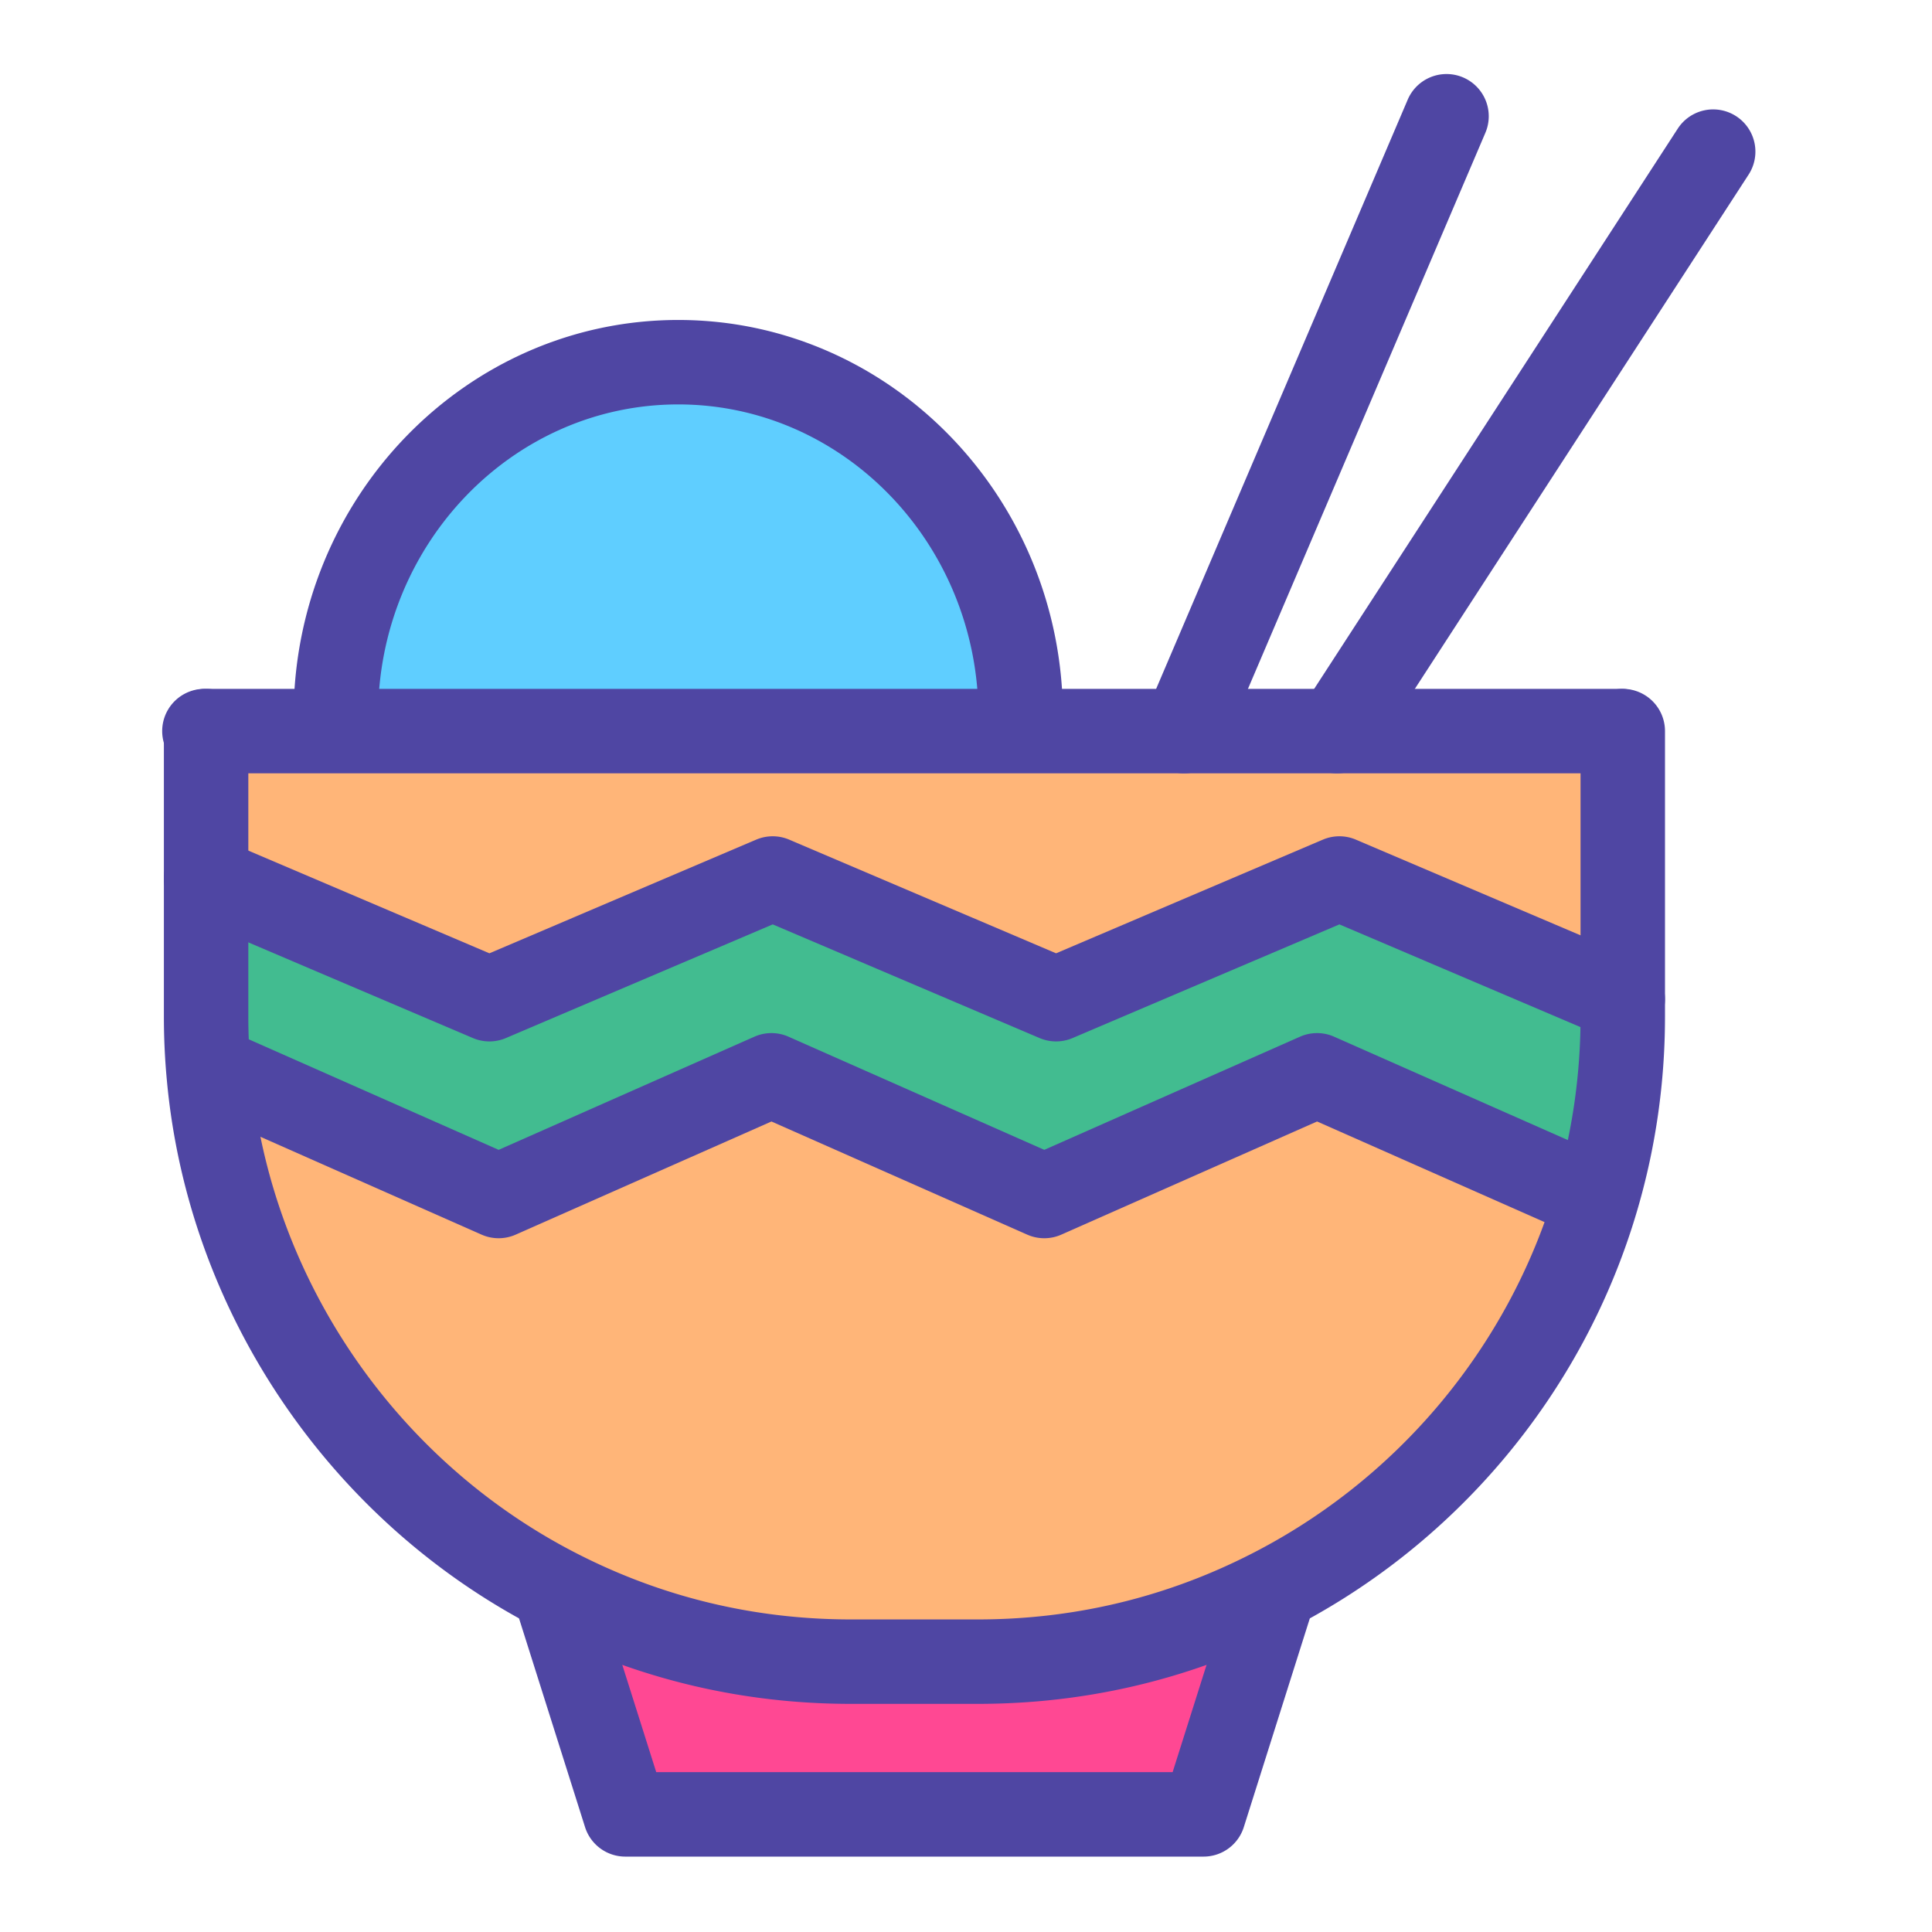
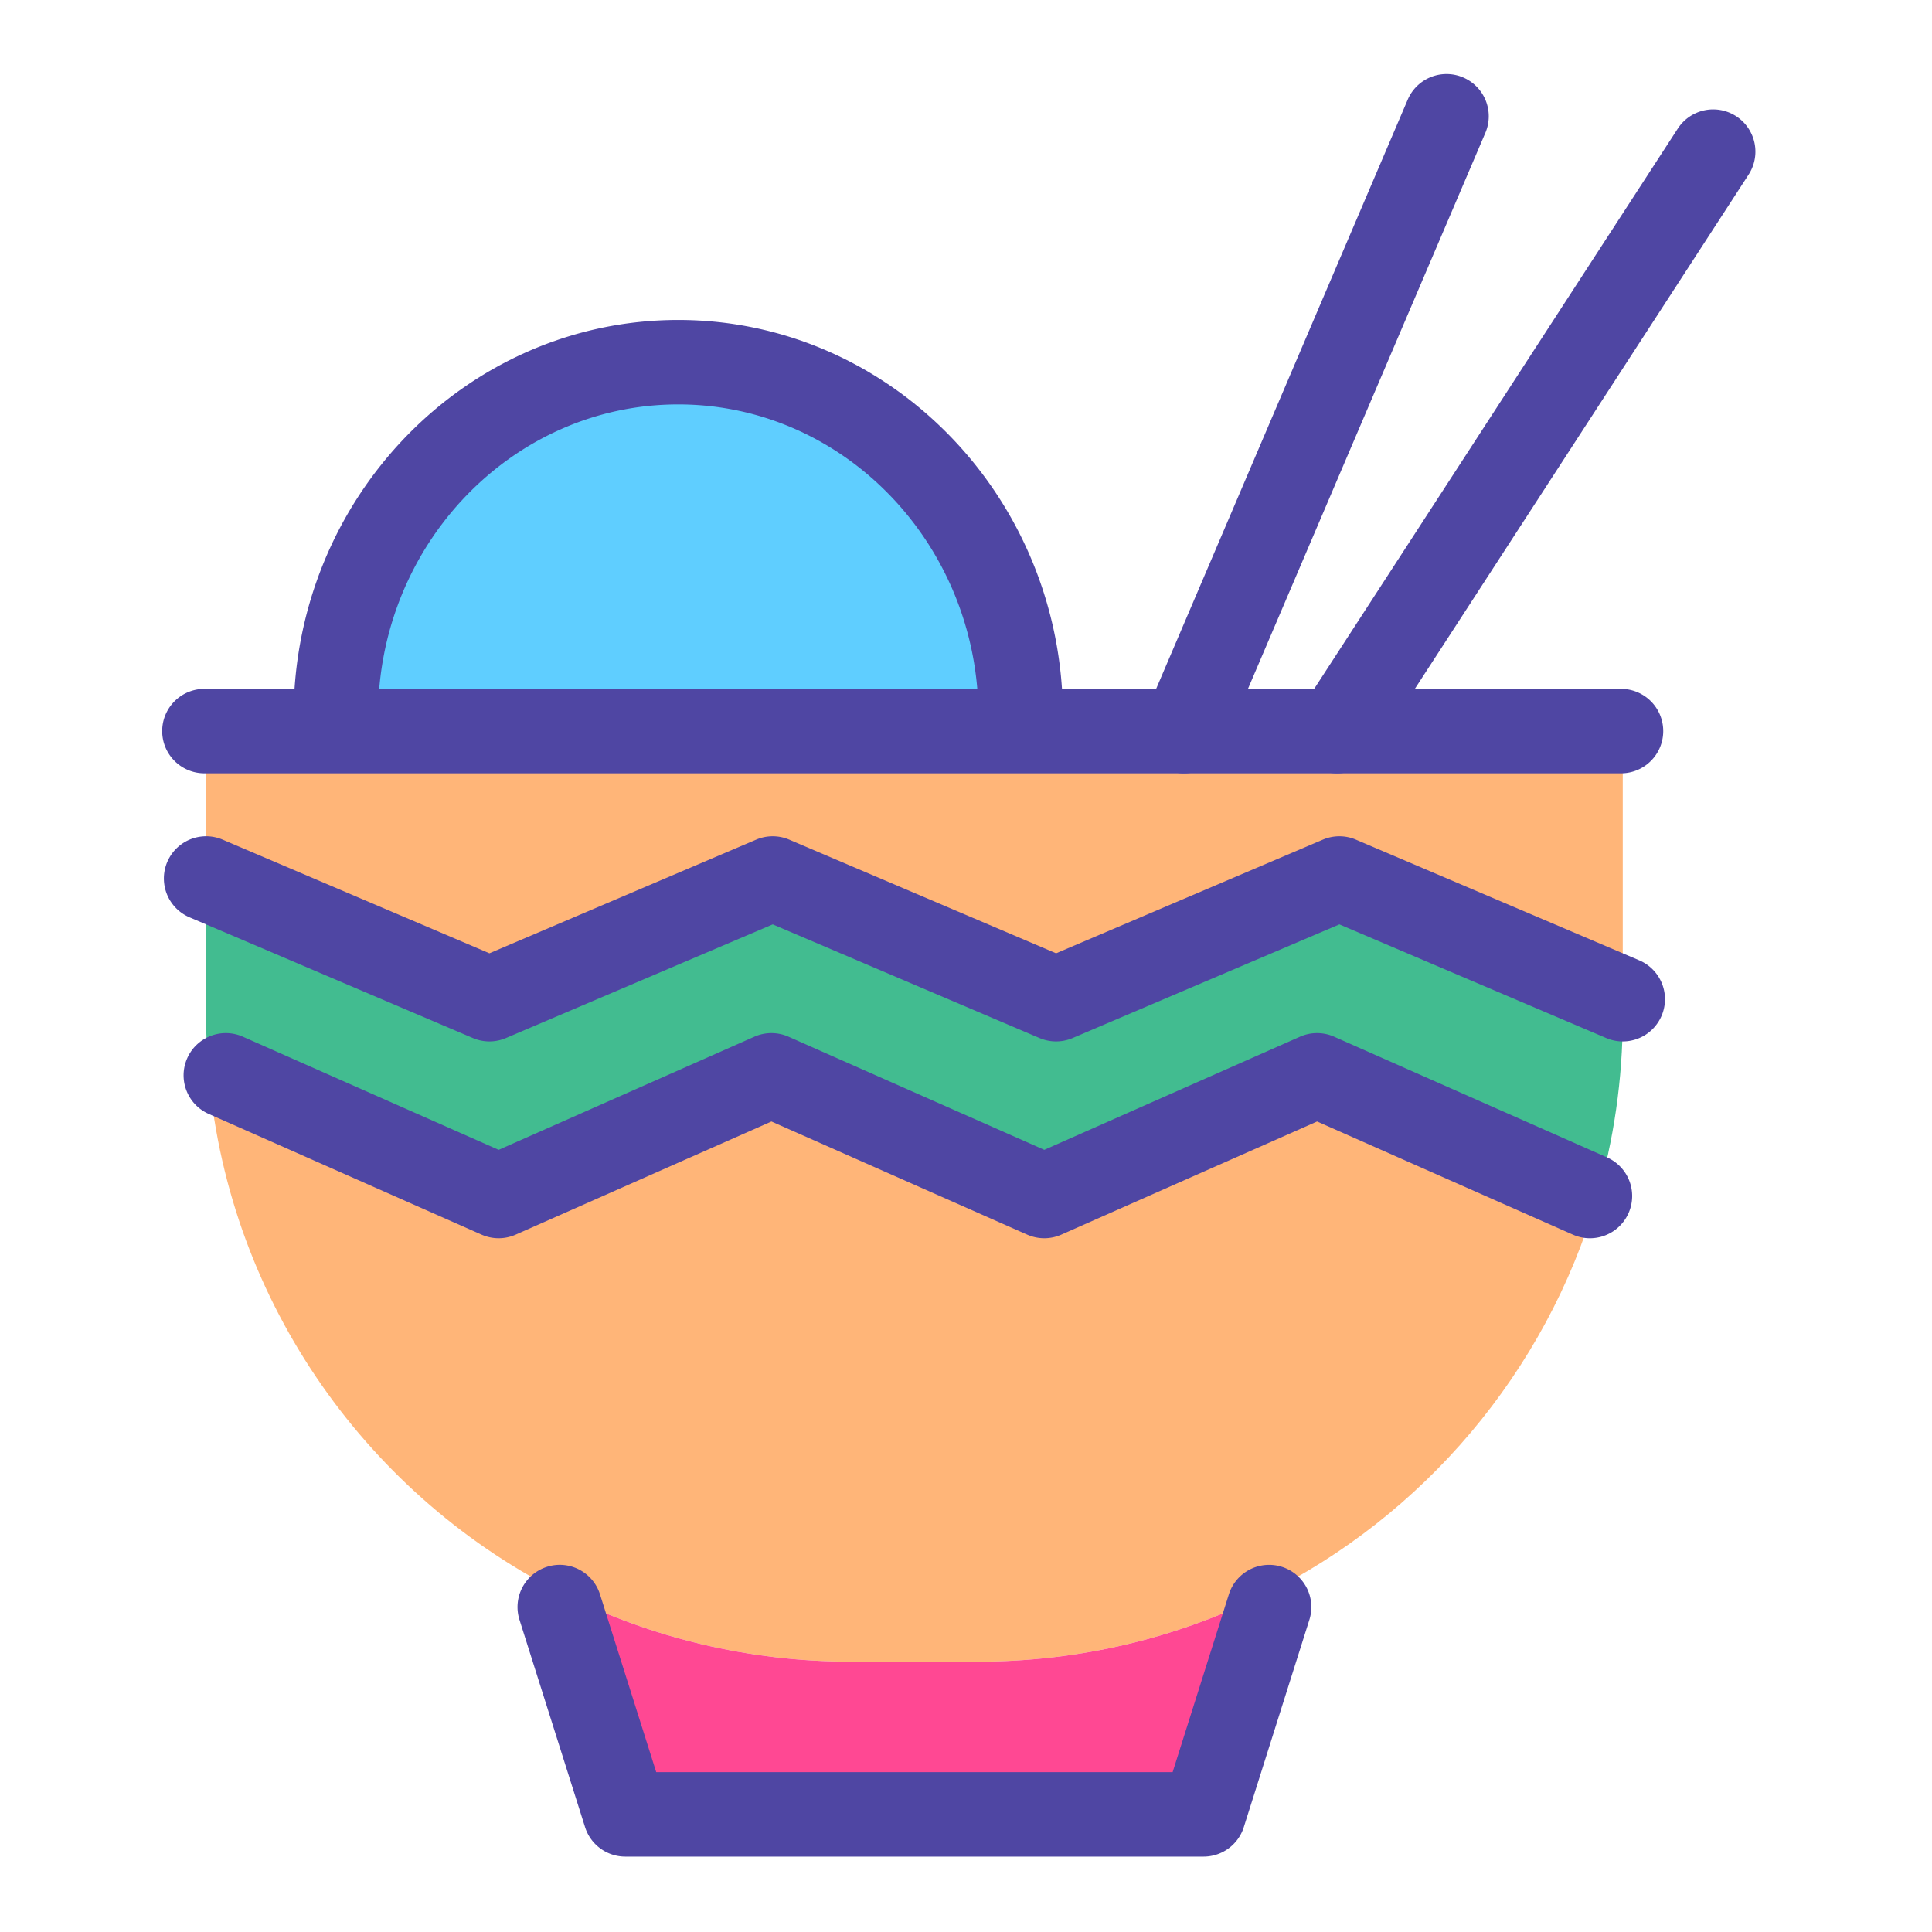
<svg xmlns="http://www.w3.org/2000/svg" width="800px" height="800px" viewBox="0 0 1024 1024" class="icon" version="1.1">
  <path d="M860.095 529.596v9.239c0 33.376-4.795 65.664-13.747 96.163l-3.644-1.087-144.628-63.97-144.596 63.97-144.596-63.97-144.596 63.97-144.596-63.97-8.951 0.799c-0.991-10.486-1.503-21.132-1.503-31.905v-73.209l150.159 63.97 150.159-63.97 150.191 63.97 150.159-63.97 150.191 63.97z" fill="#42BC90" />
  <path d="M860.095 387.493v142.102l-150.191-63.97-150.159 63.97-150.191-63.97-150.159 63.97-150.159-63.97v-78.132H859.168zM842.704 633.911l3.644 1.087c-26.982 92.359-91.943 168.541-176.821 210.452-45.62 22.602-96.994 35.262-151.309 35.262h-67.103c-54.315 0-105.69-12.66-151.309-35.262-103.867-51.31-177.908-153.899-189.065-274.71l8.951-0.799 144.596 63.97 144.596-63.97 144.596 63.97 144.596-63.97 144.628 63.97z" fill="#FFB578" />
  <path d="M669.527 845.45l3.133 6.33-34.75 109.878h-306.487l-34.75-109.878 3.133-6.33c45.62 22.602 96.994 35.262 151.309 35.262h67.103c54.315 0 105.69-12.66 151.309-35.262z" fill="#FF4893" />
  <path d="M540.98 379.629v7.864H178.004v-7.864c0-103.644 81.265-187.658 181.488-187.658s181.488 84.015 181.488 187.658z" fill="#5FCEFF" />
-   <path d="M518.218 903.09h-67.103c-56.652 0-110.904-12.647-161.245-37.589-112.694-55.671-189.88-167.834-201.411-292.705-1.061-11.202-1.598-22.644-1.598-33.964v-151.341a22.378 22.378 0 1 1 44.757 0v151.341c0 9.92 0.473 19.945 1.403 29.798 10.118 109.545 77.822 207.907 176.696 256.753 44.133 21.87 91.7 32.95 141.399 32.95h67.103c49.702 0 97.266-11.08 141.377-32.938 80.079-39.539 140.312-111.22 165.277-196.677a319.067 319.067 0 0 0 12.848-89.887v-151.341a22.378 22.378 0 1 1 44.757 0v151.341c0 34.862-4.93 69.338-14.651 102.467-28.462 97.426-97.132 179.158-188.39 224.215-50.313 24.929-104.564 37.576-161.217 37.576z" fill="#4F46A3" />
  <path d="M859.168 409.872H108.343a22.378 22.378 0 1 1 0-44.757h750.825a22.378 22.378 0 1 1 0 44.757zM637.91 984.039h-306.487a22.378 22.378 0 0 1-21.336-15.633l-34.75-109.878a22.372 22.372 0 0 1 14.587-28.082c11.784-3.74 24.357 2.804 28.085 14.587l29.808 94.245h273.7l29.808-94.245a22.369 22.369 0 0 1 28.082-14.587 22.372 22.372 0 0 1 14.587 28.082l-34.75 109.878a22.369 22.369 0 0 1-21.333 15.633z" fill="#4F46A3" />
  <path d="M627.542 409.878a22.372 22.372 0 0 1-20.569-31.17l139.065-325.7a22.378 22.378 0 1 1 41.16 17.573l-139.065 325.7a22.385 22.385 0 0 1-20.591 13.596zM708.667 409.875a22.378 22.378 0 0 1-18.753-34.565l199.33-307.126a22.378 22.378 0 0 1 37.548 24.367l-199.33 307.126a22.369 22.369 0 0 1-18.795 10.198zM860.085 551.98a22.321 22.321 0 0 1-8.76-1.797l-141.421-60.236-141.389 60.233a22.362 22.362 0 0 1-17.538 0.003l-141.418-60.236-141.389 60.233a22.343 22.343 0 0 1-17.541 0l-150.159-63.97a22.378 22.378 0 1 1 17.545-41.176L259.397 505.271l141.386-60.233a22.369 22.369 0 0 1 17.541 0l141.421 60.233 141.389-60.233a22.362 22.362 0 0 1 17.538 0l150.191 63.97a22.378 22.378 0 0 1 11.819 29.357 22.388 22.388 0 0 1-20.598 13.616z" fill="#4F46A3" />
  <path d="M842.691 656.295a22.244 22.244 0 0 1-9.038-1.921l-135.574-59.964-135.542 59.964a22.353 22.353 0 0 1-18.107 0L408.884 594.413 273.342 654.374c-5.764 2.551-12.34 2.558-18.107 0l-144.596-63.97c-11.304-4.997-16.413-18.216-11.41-29.517s18.219-16.403 29.517-11.41l135.542 59.964 135.542-59.964a22.353 22.353 0 0 1 18.107 0l135.542 59.964 135.542-59.964a22.346 22.346 0 0 1 18.104 0l144.628 63.97a22.372 22.372 0 0 1 11.41 29.517 22.378 22.378 0 0 1-20.473 13.331zM540.98 402.007a22.378 22.378 0 0 1-22.378-22.378c0-91.134-71.377-165.28-159.11-165.28s-159.11 74.143-159.11 165.28a22.378 22.378 0 1 1-44.757 0c0-115.814 91.454-210.037 203.867-210.037 112.413 0 203.867 94.222 203.867 210.037a22.378 22.378 0 0 1-22.378 22.378z" fill="#4F46A3" />
</svg>